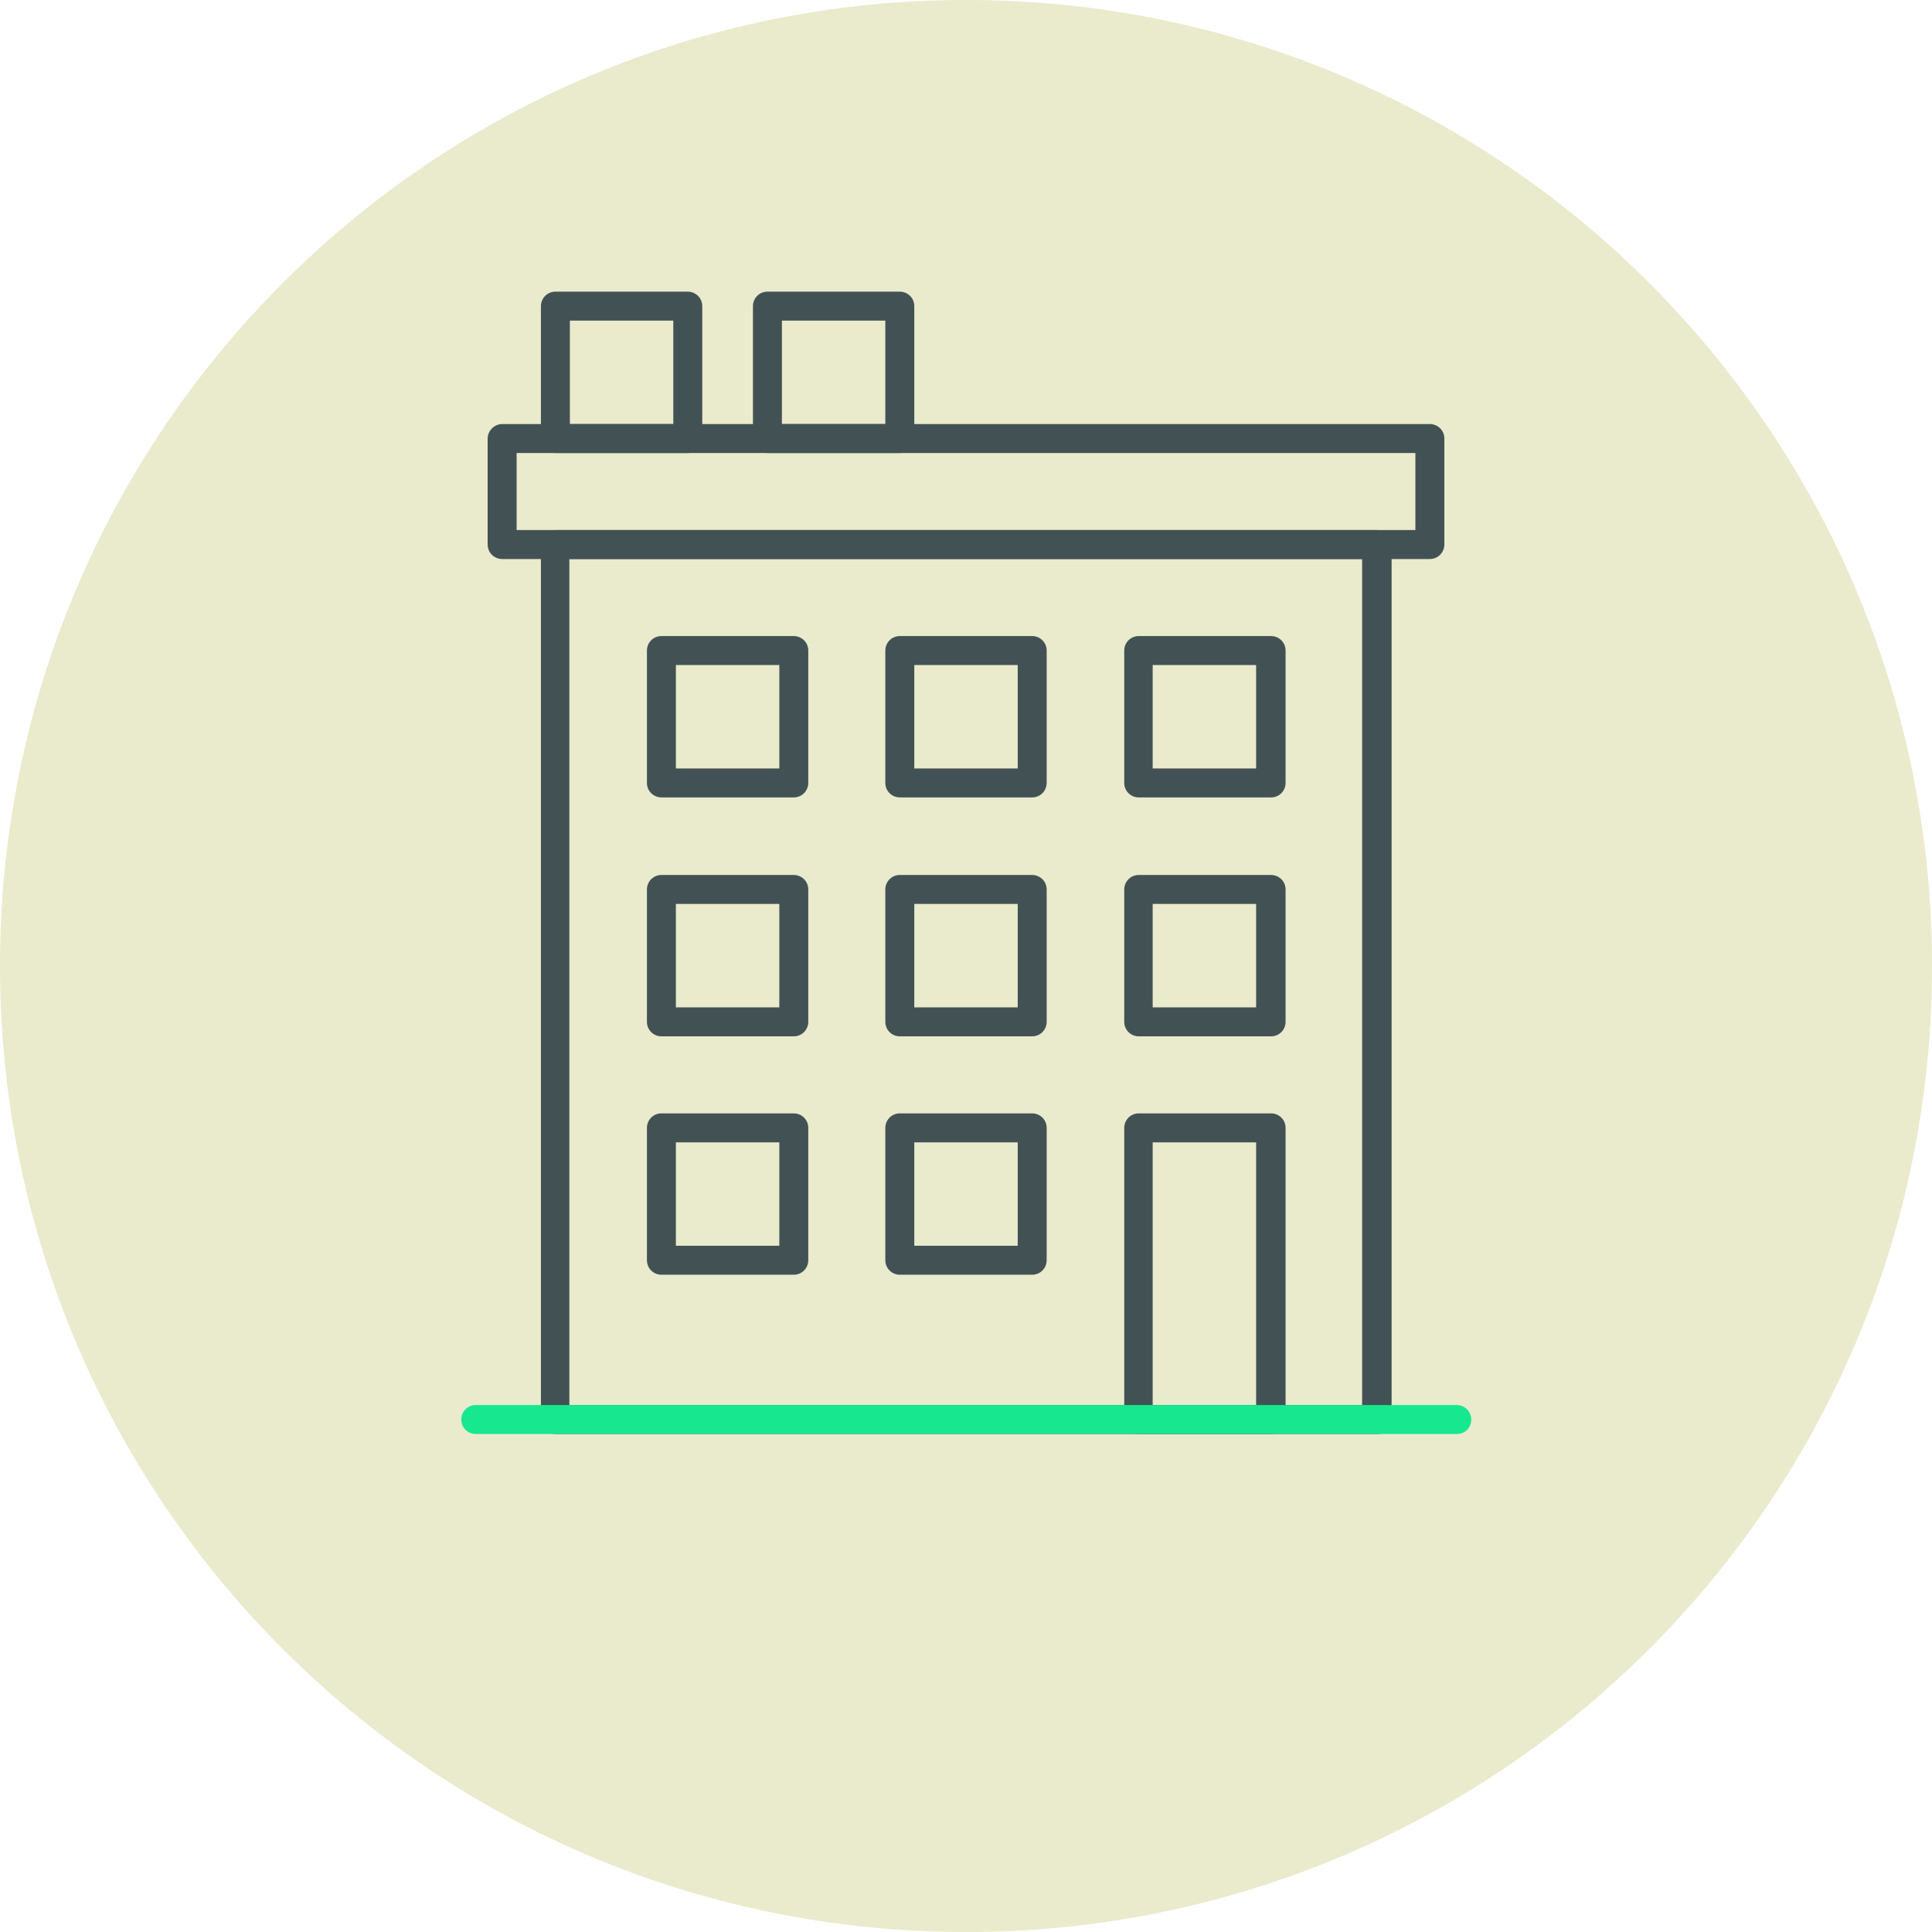
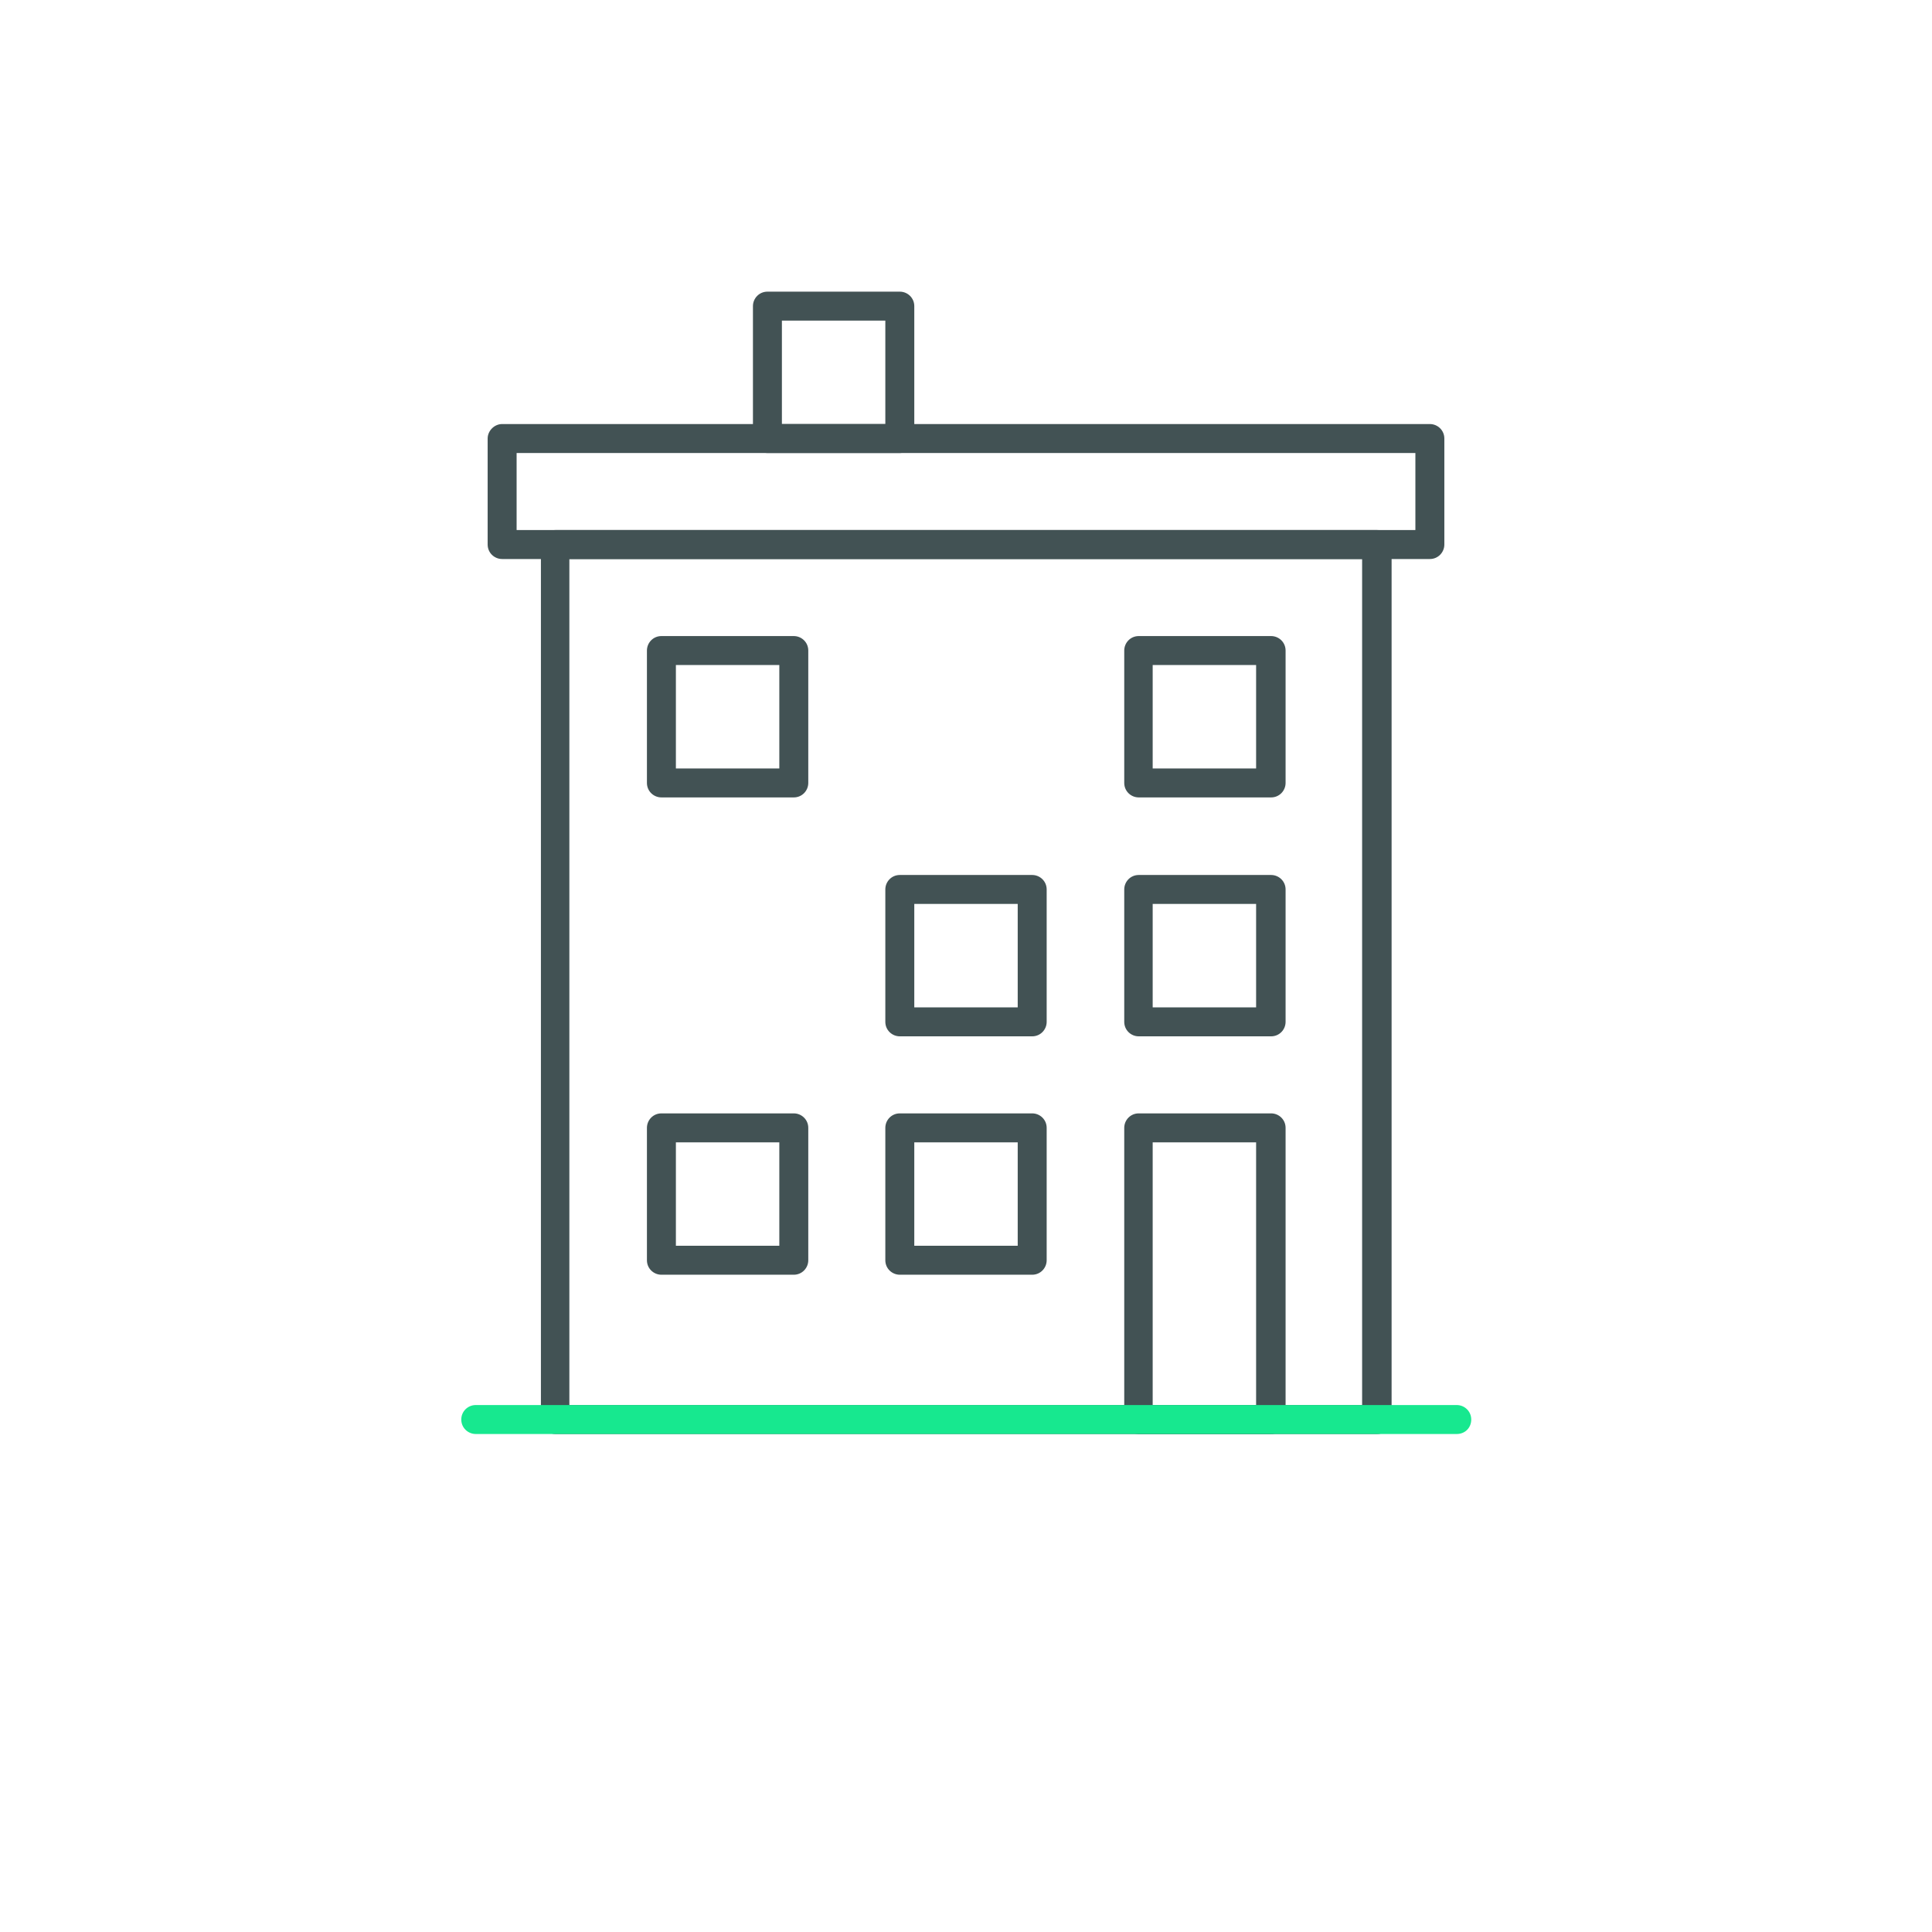
<svg xmlns="http://www.w3.org/2000/svg" id="Layer_2" viewBox="0 0 37.36 37.36">
  <defs>
    <style> .cls-1 { fill: #17e88f; } .cls-2 { fill: #425254; } .cls-3 { fill: #eaeacd; } </style>
  </defs>
  <g id="Layer_1-2" data-name="Layer_1">
-     <path class="cls-3" d="M18.68,37.36c10.32,0,18.68-8.36,18.68-18.68S29,0,18.68,0,0,8.36,0,18.68s8.36,18.68,18.68,18.68" />
    <g>
      <path class="cls-2" d="M9.99,10.25h17.38v-1.49H9.99v1.49ZM27.65,10.81H9.71c-.15,0-.28-.12-.28-.28v-2.05c0-.15.13-.28.28-.28h17.94c.15,0,.28.12.28.28v2.05c0,.15-.12.28-.28.28" />
-       <path class="cls-2" d="M11.02,8.2h2v-2h-2v2ZM13.3,8.76h-2.56c-.15,0-.28-.12-.28-.28v-2.56c0-.15.12-.28.28-.28h2.56c.15,0,.28.12.28.28v2.56c0,.15-.12.28-.28.28" />
      <path class="cls-2" d="M15.12,8.2h2v-2h-2v2ZM17.4,8.76h-2.56c-.15,0-.28-.12-.28-.28v-2.56c0-.15.12-.28.28-.28h2.56c.15,0,.28.12.28.28v2.56c0,.15-.12.28-.28.28" />
      <path class="cls-2" d="M13.07,14.86h2v-2h-2v2ZM15.35,15.42h-2.56c-.15,0-.28-.12-.28-.28v-2.56c0-.15.12-.28.28-.28h2.56c.15,0,.28.12.28.28v2.56c0,.15-.12.28-.28.28" />
-       <path class="cls-2" d="M17.68,14.86h2v-2h-2v2ZM19.96,15.42h-2.56c-.15,0-.28-.12-.28-.28v-2.56c0-.15.12-.28.28-.28h2.56c.15,0,.28.12.28.28v2.56c0,.15-.12.28-.28.28" />
      <path class="cls-2" d="M22.29,14.86h2v-2h-2v2ZM24.58,15.42h-2.56c-.15,0-.28-.12-.28-.28v-2.56c0-.15.12-.28.28-.28h2.56c.15,0,.28.12.28.28v2.56c0,.15-.12.28-.28.28" />
-       <path class="cls-2" d="M13.07,19.48h2v-2h-2v2ZM15.35,20.04h-2.56c-.15,0-.28-.12-.28-.28v-2.56c0-.15.12-.28.28-.28h2.56c.15,0,.28.12.28.28v2.56c0,.15-.12.28-.28.28" />
      <path class="cls-2" d="M17.68,19.48h2v-2h-2v2ZM19.96,20.04h-2.56c-.15,0-.28-.12-.28-.28v-2.56c0-.15.12-.28.28-.28h2.56c.15,0,.28.12.28.28v2.56c0,.15-.12.28-.28.28" />
      <path class="cls-2" d="M22.29,19.48h2v-2h-2v2ZM24.58,20.04h-2.56c-.15,0-.28-.12-.28-.28v-2.56c0-.15.12-.28.28-.28h2.56c.15,0,.28.12.28.28v2.56c0,.15-.12.28-.28.28" />
      <path class="cls-2" d="M13.07,24.09h2v-2h-2v2ZM15.35,24.65h-2.56c-.15,0-.28-.12-.28-.28v-2.56c0-.15.12-.28.28-.28h2.56c.15,0,.28.12.28.28v2.56c0,.15-.12.28-.28.28" />
      <path class="cls-2" d="M17.68,24.09h2v-2h-2v2ZM19.96,24.65h-2.56c-.15,0-.28-.12-.28-.28v-2.56c0-.15.12-.28.28-.28h2.56c.15,0,.28.12.28.28v2.56c0,.15-.12.28-.28.28" />
      <path class="cls-2" d="M22.29,27.17h2v-5.08h-2v5.08ZM24.58,27.73h-2.56c-.15,0-.28-.12-.28-.28v-5.64c0-.15.12-.28.28-.28h2.56c.15,0,.28.12.28.28v5.64c0,.15-.12.28-.28.28" />
      <path class="cls-2" d="M11.01,27.17h15.33V10.81h-15.33v16.36ZM26.63,27.73h-15.89c-.15,0-.28-.12-.28-.28V10.53c0-.15.13-.28.28-.28h15.89c.15,0,.28.12.28.28v16.92c0,.15-.12.28-.28.28" />
      <path class="cls-1" d="M28.16,27.73H9.2c-.15,0-.28-.12-.28-.28s.13-.28.28-.28h18.97c.15,0,.28.12.28.28s-.12.28-.28.28" />
    </g>
  </g>
</svg>